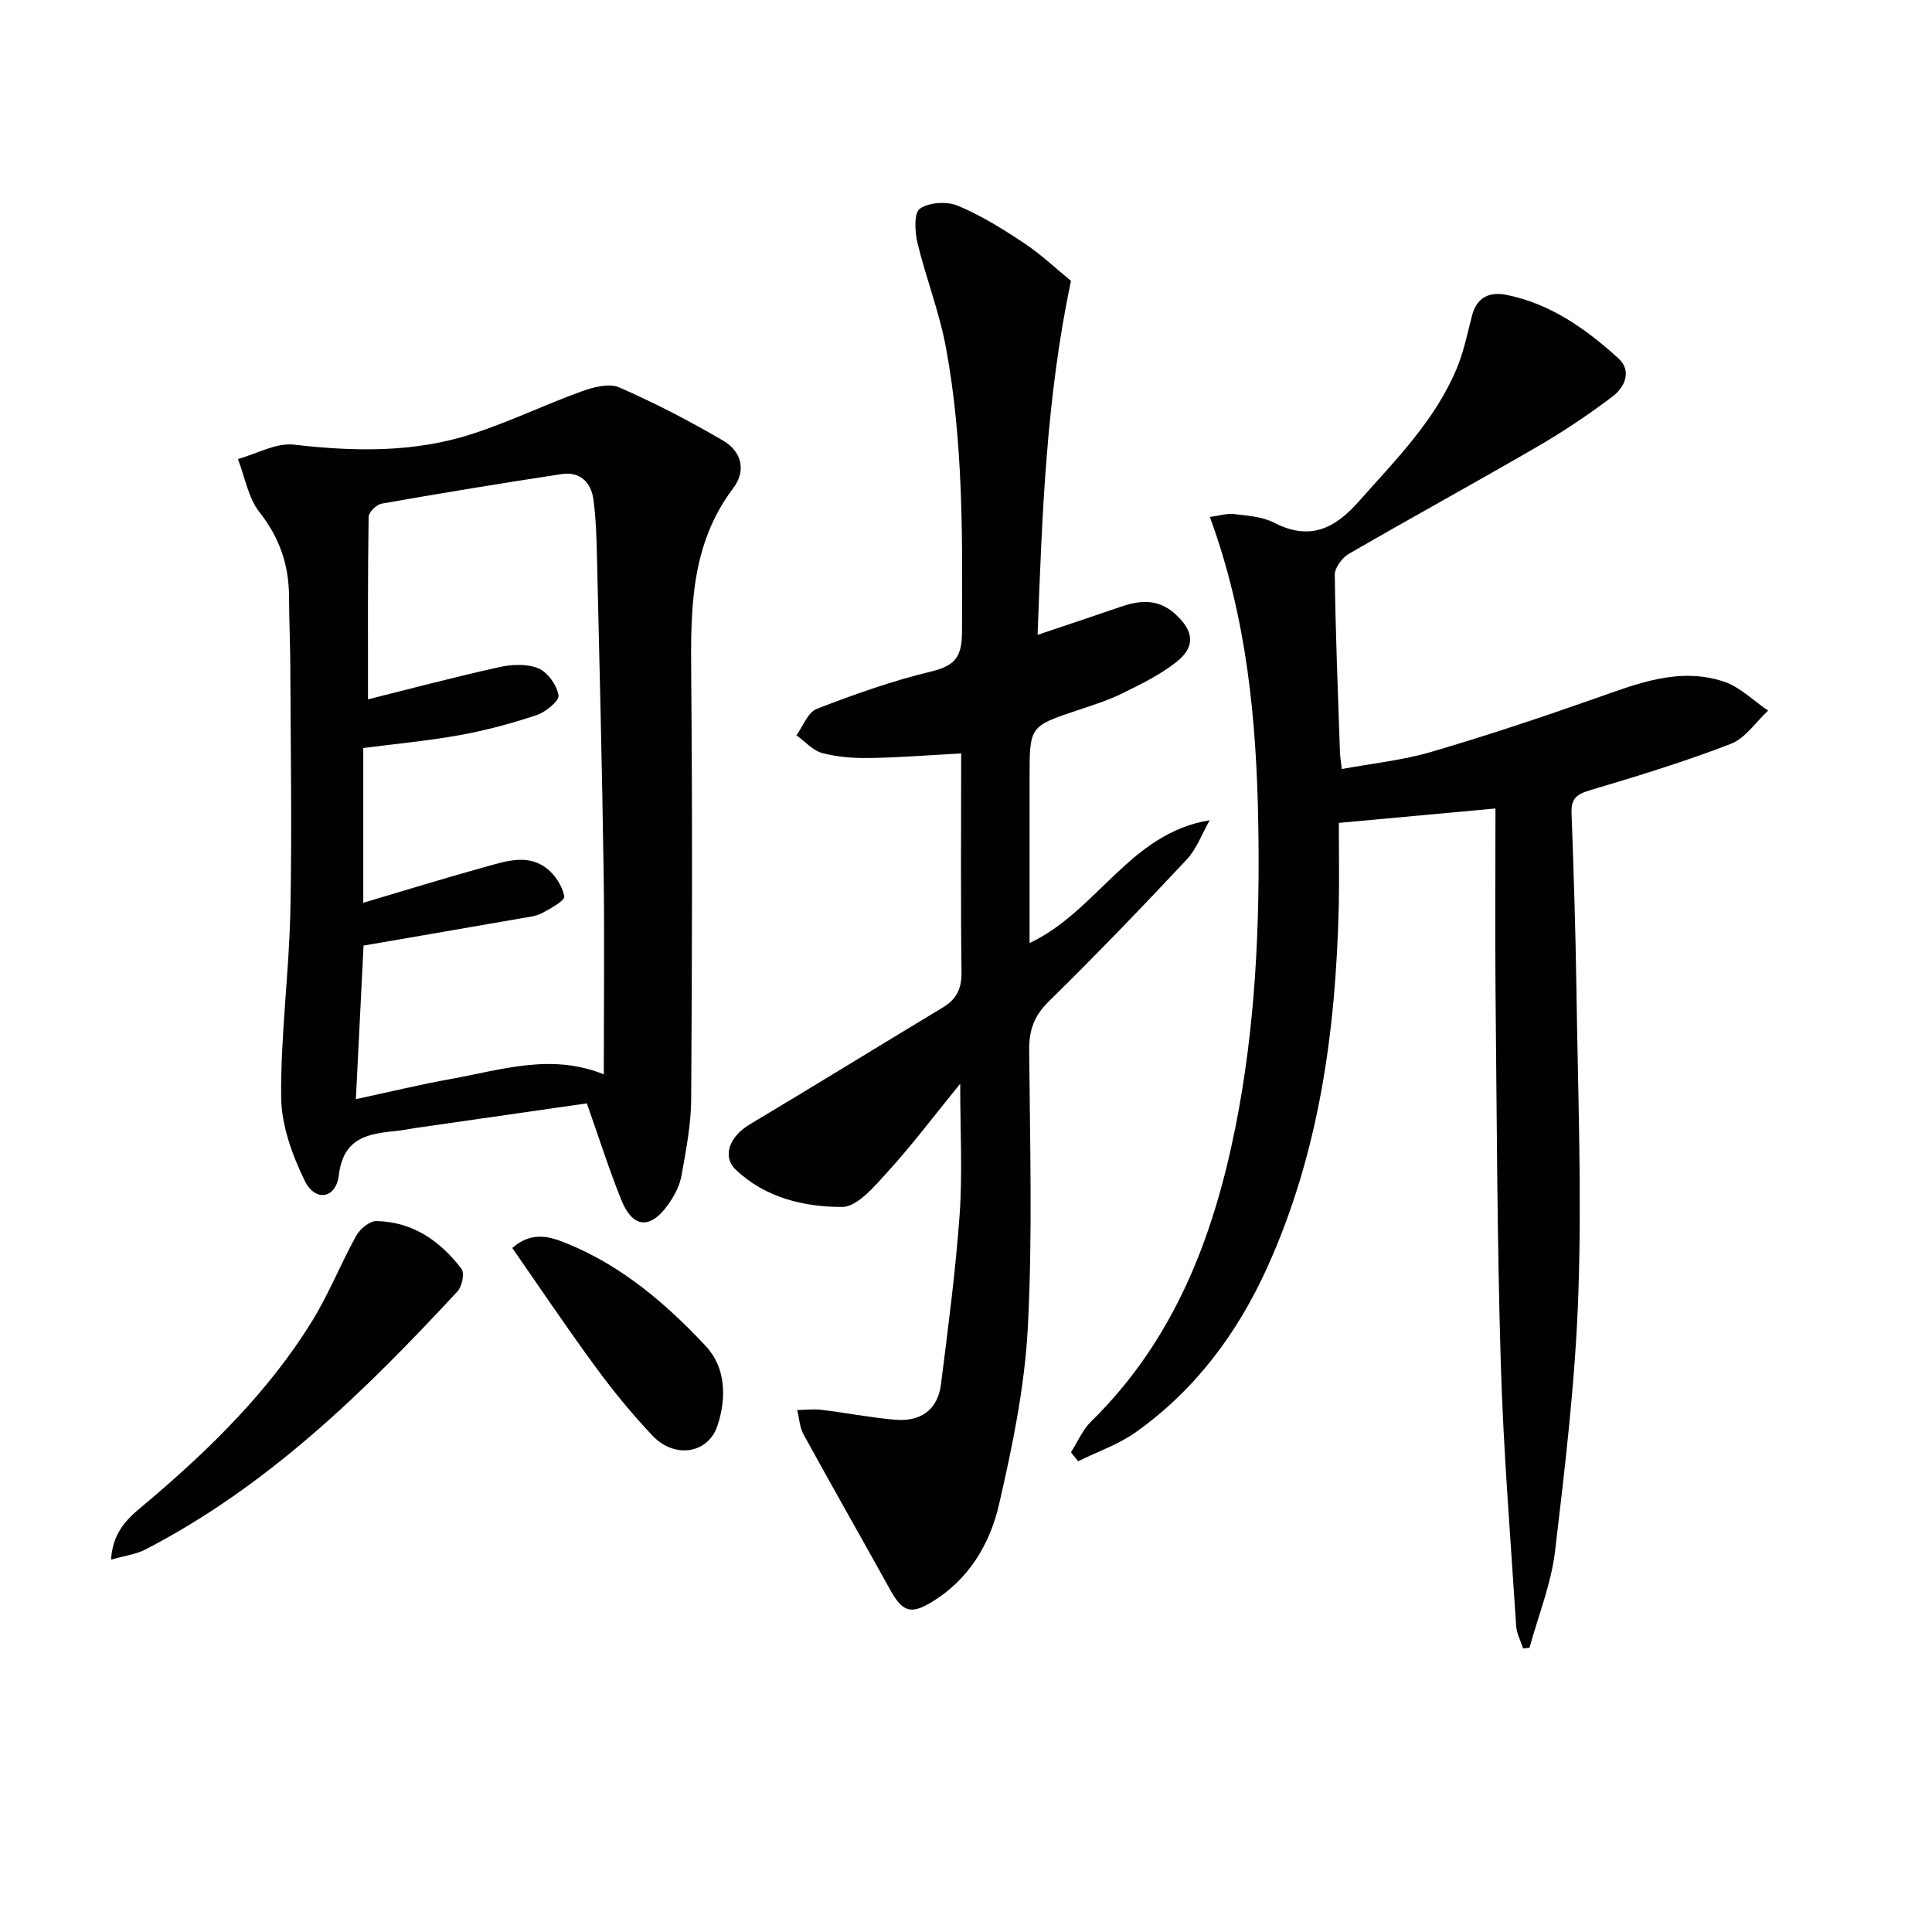
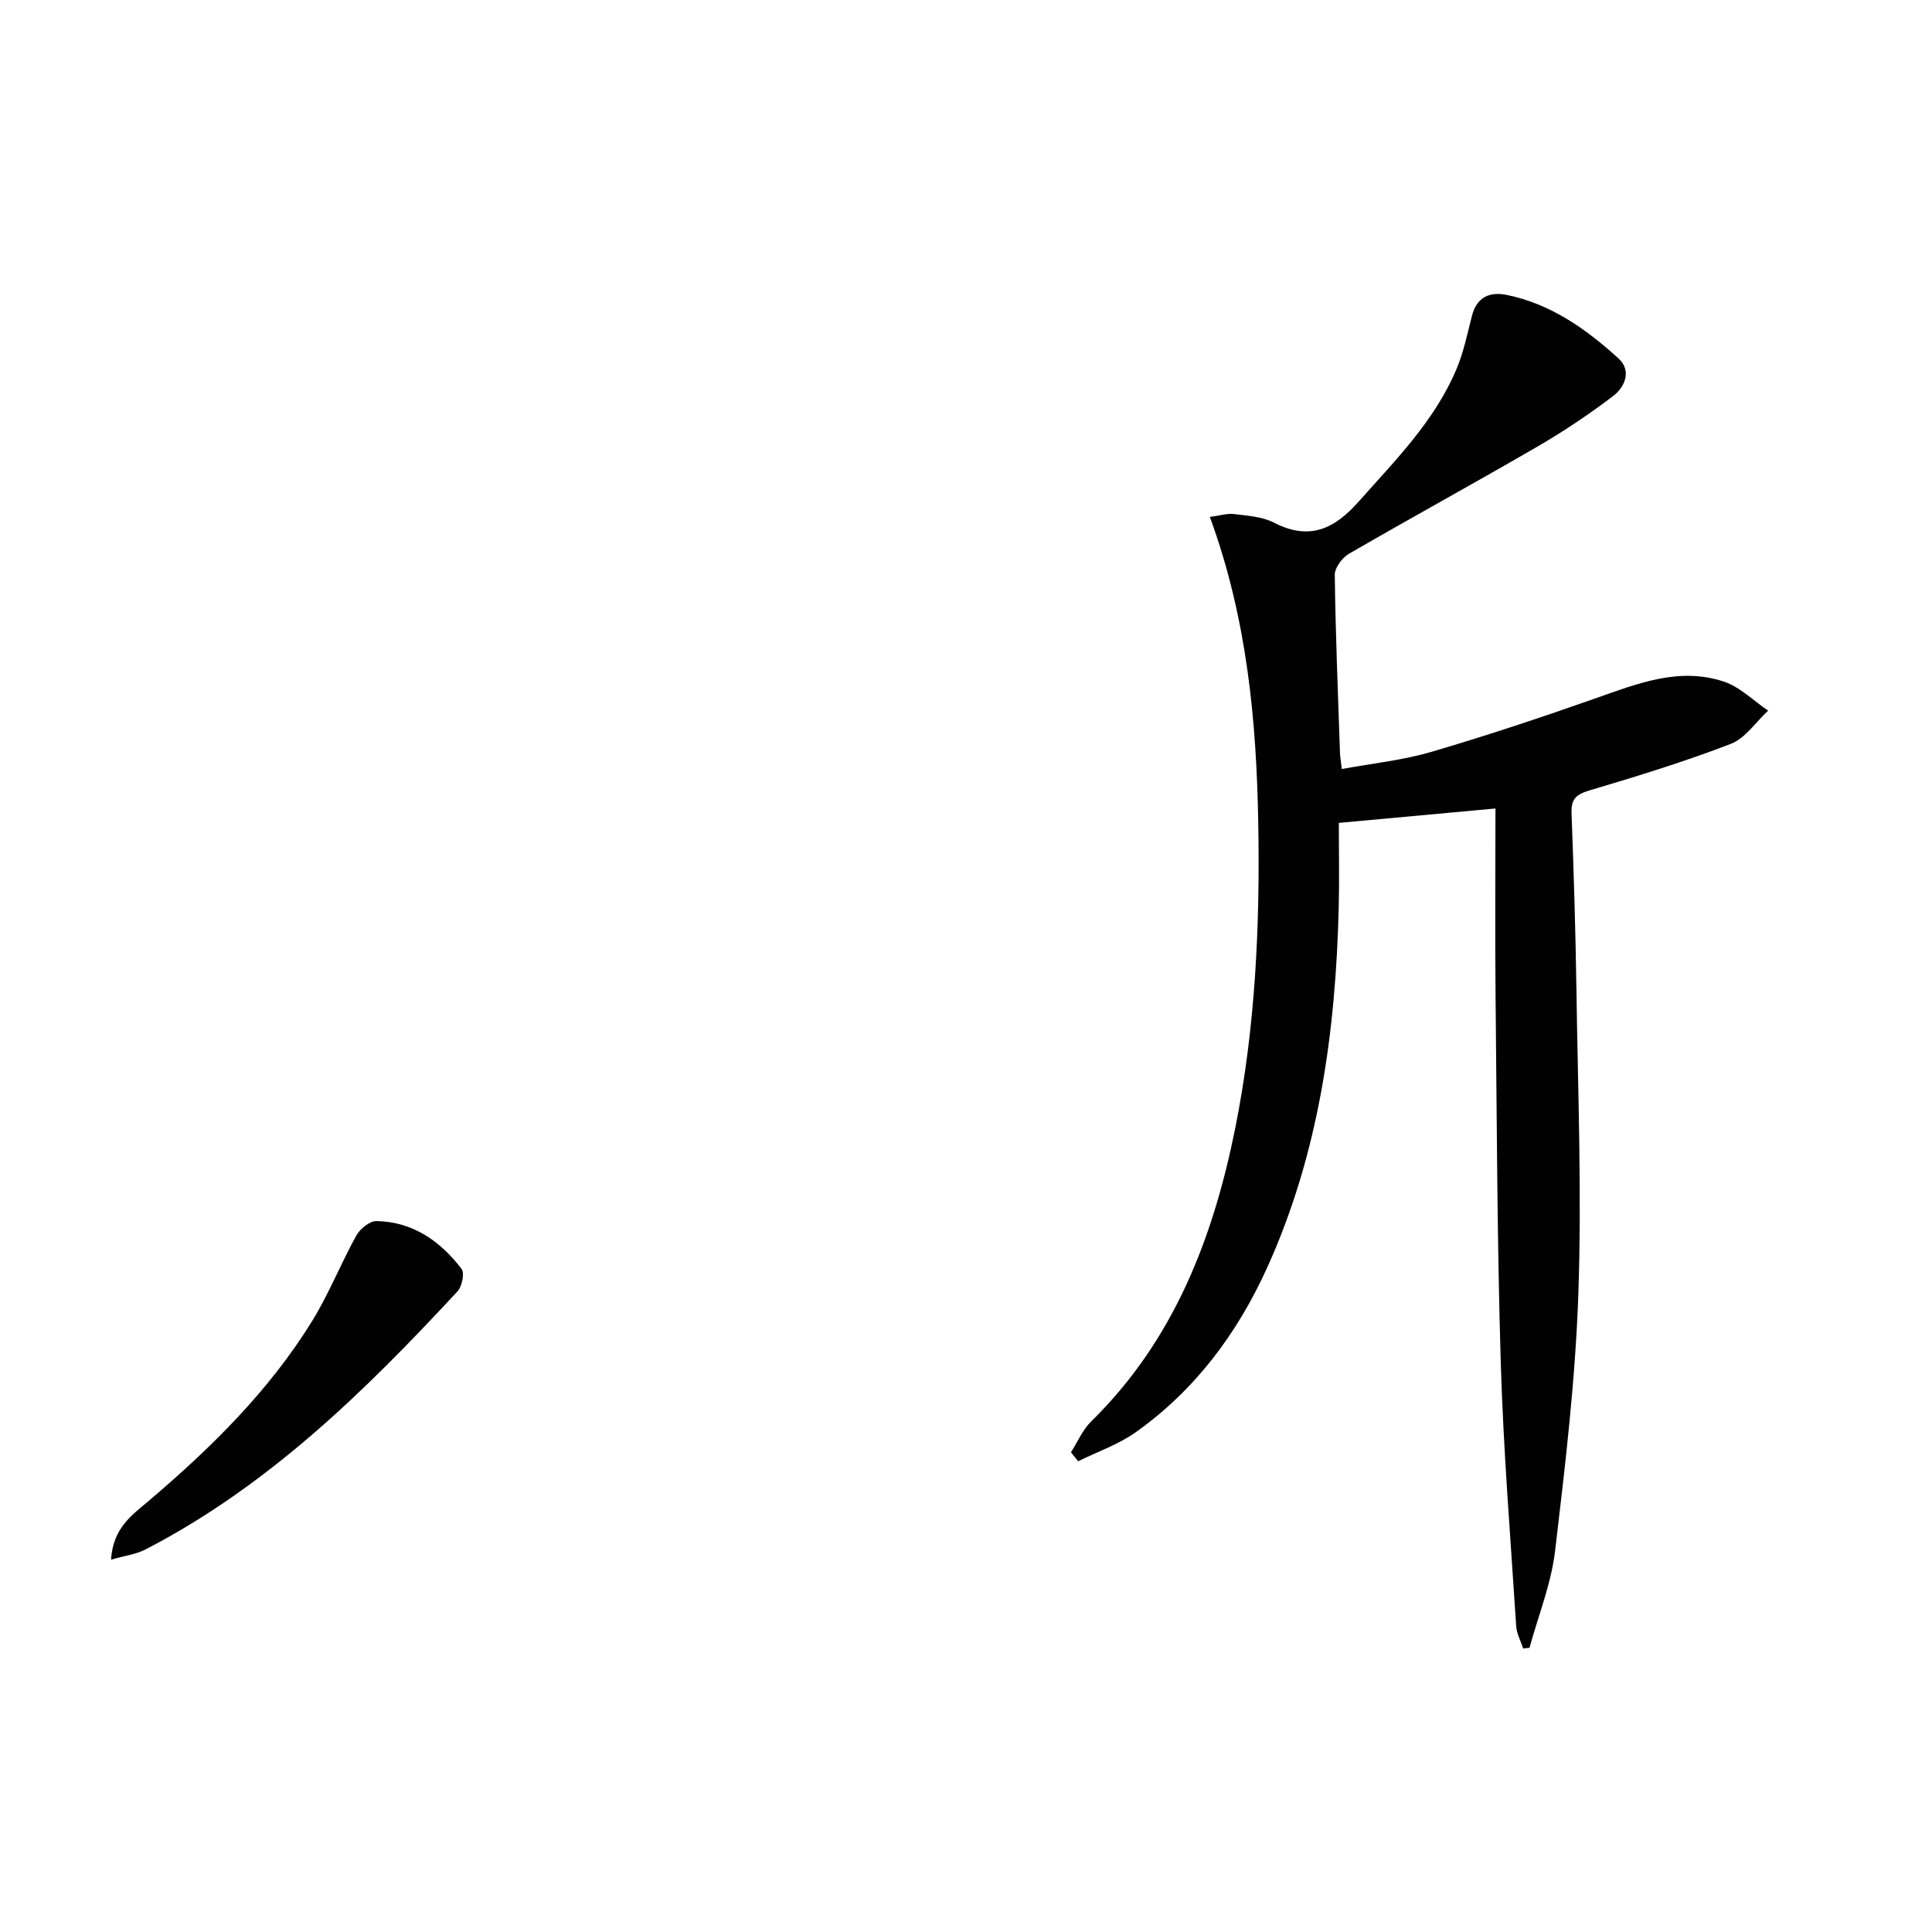
<svg xmlns="http://www.w3.org/2000/svg" enable-background="new 0 0 400 400" viewBox="0 0 400 400">
  <g fill="#010101">
    <path d="m221.73 300.68c1.38-2.15 2.41-4.65 4.19-6.39 17.11-16.78 25.26-37.95 29.84-60.8 4.16-20.79 5.12-41.91 4.75-63.03-.37-21.31-2.33-42.46-10.02-63.43 2.04-.27 3.57-.78 5.01-.6 2.79.35 5.82.52 8.24 1.77 7.31 3.76 12.45 1.4 17.54-4.33 7.62-8.6 15.79-16.75 20.31-27.55 1.46-3.49 2.22-7.28 3.17-10.96 1-3.87 3.65-5.01 7.19-4.3 9.12 1.85 16.45 7.07 23.13 13.14 2.8 2.54 1.35 5.94-1.14 7.83-5 3.79-10.25 7.31-15.68 10.46-12.93 7.51-26.06 14.68-39 22.18-1.39.81-2.93 2.89-2.91 4.35.16 12.3.66 24.6 1.08 36.9.03.82.19 1.63.38 3.3 6.3-1.17 12.55-1.8 18.48-3.54 11.44-3.35 22.77-7.13 34.02-11.09 8.68-3.05 17.31-6.54 26.57-3.48 3.36 1.11 6.14 3.96 9.19 6.02-2.55 2.35-4.71 5.72-7.72 6.88-9.58 3.69-19.42 6.71-29.27 9.64-2.72.81-3.81 1.75-3.71 4.65.45 12.13.83 24.27 1.01 36.42.3 20.97 1.12 41.97.41 62.91-.6 17.88-2.72 35.73-4.83 53.51-.81 6.79-3.47 13.35-5.29 20.02-.44.04-.88.09-1.32.13-.5-1.54-1.34-3.07-1.44-4.63-1.17-18.24-2.66-36.47-3.2-54.74-.75-25.29-.81-50.6-1.07-75.9-.13-12.61-.02-25.21-.02-38.63-11.52 1.06-21.5 1.98-32.43 2.98 0 5.92.12 11.71-.02 17.49-.63 25.75-4.08 50.95-14.86 74.68-6.17 13.58-14.88 25.23-27.08 33.93-3.61 2.58-7.98 4.07-12.01 6.07-.5-.63-1-1.24-1.49-1.86z" />
-     <path d="m199 155.99c-6.68.36-12.78.85-18.89.95-3.3.05-6.71-.19-9.87-1.03-1.97-.52-3.58-2.41-5.35-3.68 1.38-1.88 2.37-4.75 4.19-5.46 7.71-2.98 15.56-5.78 23.59-7.71 4.89-1.18 6.47-2.87 6.5-8.1.1-19.78.28-39.56-3.34-59.09-1.35-7.29-4.13-14.31-5.87-21.55-.56-2.32-.76-6.24.49-7.11 1.9-1.33 5.6-1.56 7.85-.62 4.84 2.02 9.4 4.86 13.79 7.79 3.56 2.38 6.71 5.38 9.64 7.77-5.11 24.22-5.97 48.25-6.91 73.29 6.21-2.09 11.77-3.94 17.3-5.84 3.99-1.37 7.7-1.63 11.16 1.49 3.88 3.51 4.34 6.77.28 9.97-3.34 2.64-7.3 4.57-11.15 6.47-2.96 1.46-6.16 2.47-9.31 3.52-9.93 3.32-9.94 3.29-9.94 14.04v34.16c14.08-6.65 20.74-22.75 37.3-25.43-1.58 2.76-2.7 5.94-4.81 8.19-9.32 9.95-18.79 19.78-28.52 29.33-3.02 2.97-4.08 5.91-4.05 10.03.15 19.16.72 38.36-.28 57.46-.65 12.32-3.19 24.65-5.98 36.72-1.88 8.13-6.24 15.45-13.81 20.08-4.44 2.72-6.17 2.1-8.7-2.47-5.95-10.74-12.04-21.4-17.94-32.17-.81-1.48-.9-3.36-1.32-5.06 1.69-.03 3.4-.24 5.06-.04 5.08.62 10.13 1.61 15.22 2.05 5.21.45 8.82-1.99 9.49-7.35 1.47-11.67 3.02-23.36 3.86-35.08.61-8.56.12-17.2.12-27.14-5.41 6.64-9.84 12.55-14.79 17.99-2.79 3.06-6.43 7.53-9.69 7.53-7.86 0-15.92-1.91-22.01-7.74-2.87-2.76-1.22-6.88 2.86-9.32 13.4-8.01 26.69-16.2 40.06-24.26 2.85-1.72 3.89-3.92 3.84-7.34-.19-14.82-.07-29.64-.07-45.24z" />
-     <path d="m121.5 228.44c-11.76 1.69-23.56 3.38-35.35 5.08-1.31.19-2.61.48-3.93.61-5.89.59-11.12 1.27-12.07 9.2-.59 4.86-4.89 5.56-7.05 1.15-2.61-5.34-4.84-11.51-4.89-17.34-.12-12.76 1.62-25.52 1.9-38.29.36-16.78.06-33.57 0-50.35-.02-4.99-.25-9.98-.27-14.98-.03-6.53-1.94-12.16-6.09-17.44-2.36-3-3.05-7.32-4.49-11.04 3.87-1.07 7.88-3.41 11.58-2.98 12.51 1.44 24.86 1.69 36.89-2.21 7.7-2.49 15.04-6.05 22.66-8.81 2.43-.88 5.7-1.76 7.8-.84 7.38 3.22 14.57 6.96 21.53 11.03 3.75 2.2 4.9 6.12 2.06 9.88-8.88 11.75-8.79 25.28-8.67 39.05.26 29.14.18 58.29-.01 87.44-.03 5.26-1.07 10.54-1.99 15.75-.36 2.05-1.42 4.11-2.63 5.84-3.78 5.44-7.47 5.19-9.87-.82-2.53-6.3-4.59-12.78-7.11-19.93zm-45.31-83.65c8.87-2.21 17.99-4.64 27.19-6.67 2.6-.58 5.77-.72 8.11.27 1.92.81 3.8 3.47 4.15 5.57.19 1.13-2.66 3.47-4.53 4.09-5.18 1.73-10.51 3.17-15.88 4.14-6.62 1.2-13.35 1.81-20.02 2.68v32.04c8.72-2.58 17.1-5.18 25.55-7.51 4.12-1.14 8.57-2.61 12.42.38 1.75 1.35 3.26 3.68 3.65 5.79.16.87-2.82 2.53-4.57 3.46-1.27.68-2.85.84-4.31 1.09-10.89 1.9-21.79 3.77-32.68 5.65-.52 10.43-1.04 20.81-1.59 31.8 6.92-1.49 13.34-3.05 19.83-4.21 10.32-1.86 20.61-5.34 31.5-.93 0-14.27.17-28.22-.04-42.17-.32-21.64-.86-43.27-1.37-64.9-.09-3.97-.21-7.97-.73-11.91-.48-3.58-2.78-5.87-6.57-5.3-12.45 1.89-24.87 3.94-37.27 6.12-1.07.19-2.69 1.76-2.71 2.71-.19 12.29-.13 24.57-.13 37.81z" />
    <path d="m22.99 322.91c.41-6.63 4.39-9.26 7.91-12.26 12.85-10.93 24.83-22.72 33.74-37.17 3.47-5.63 5.92-11.88 9.13-17.67.77-1.39 2.77-3.03 4.18-3 7.51.14 13.21 4.14 17.6 9.89.67.88.12 3.63-.81 4.64-19.16 20.69-39.23 40.33-64.64 53.47-1.93.99-4.23 1.27-7.11 2.1z" />
-     <path d="m106.06 258.38c4.14-3.61 7.91-2.32 11.38-.9 11.34 4.61 20.49 12.46 28.68 21.21 4.15 4.43 4.35 10.74 2.4 16.54-1.92 5.72-8.81 6.84-13.38 2.05-4.23-4.44-8.14-9.24-11.78-14.19-5.89-8.01-11.44-16.29-17.3-24.71z" />
+     <path d="m106.06 258.38z" />
  </g>
</svg>